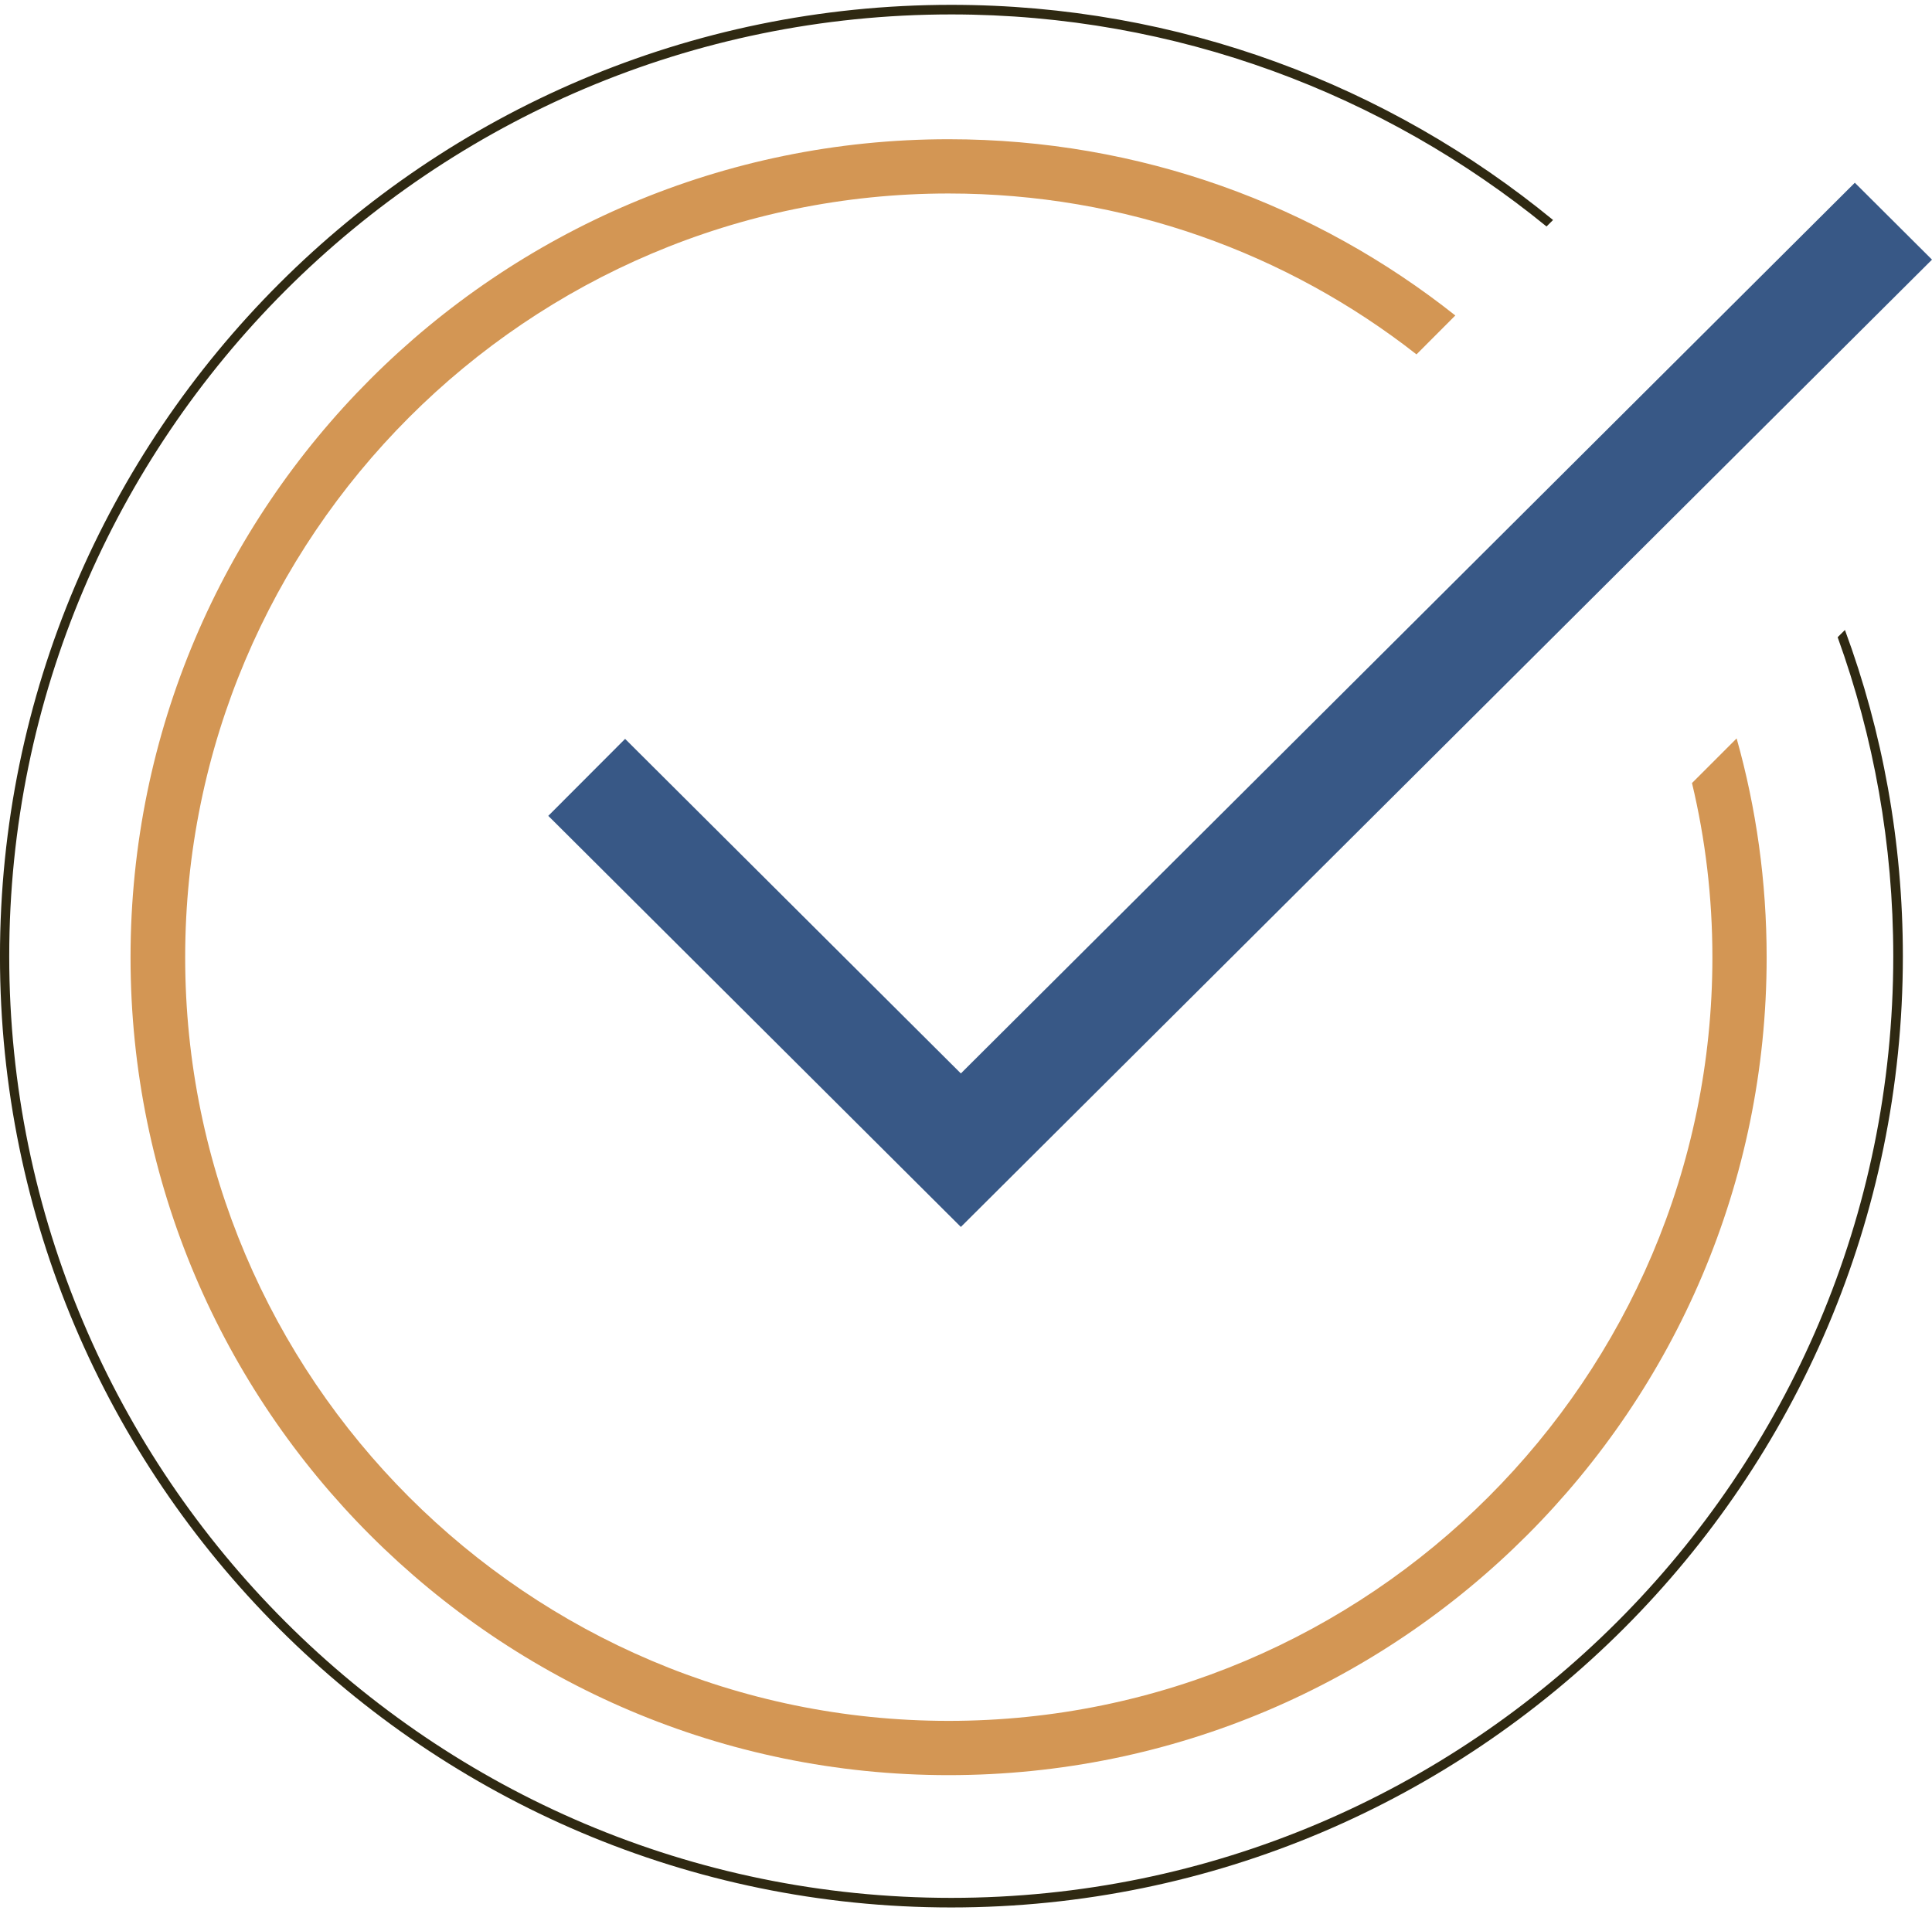
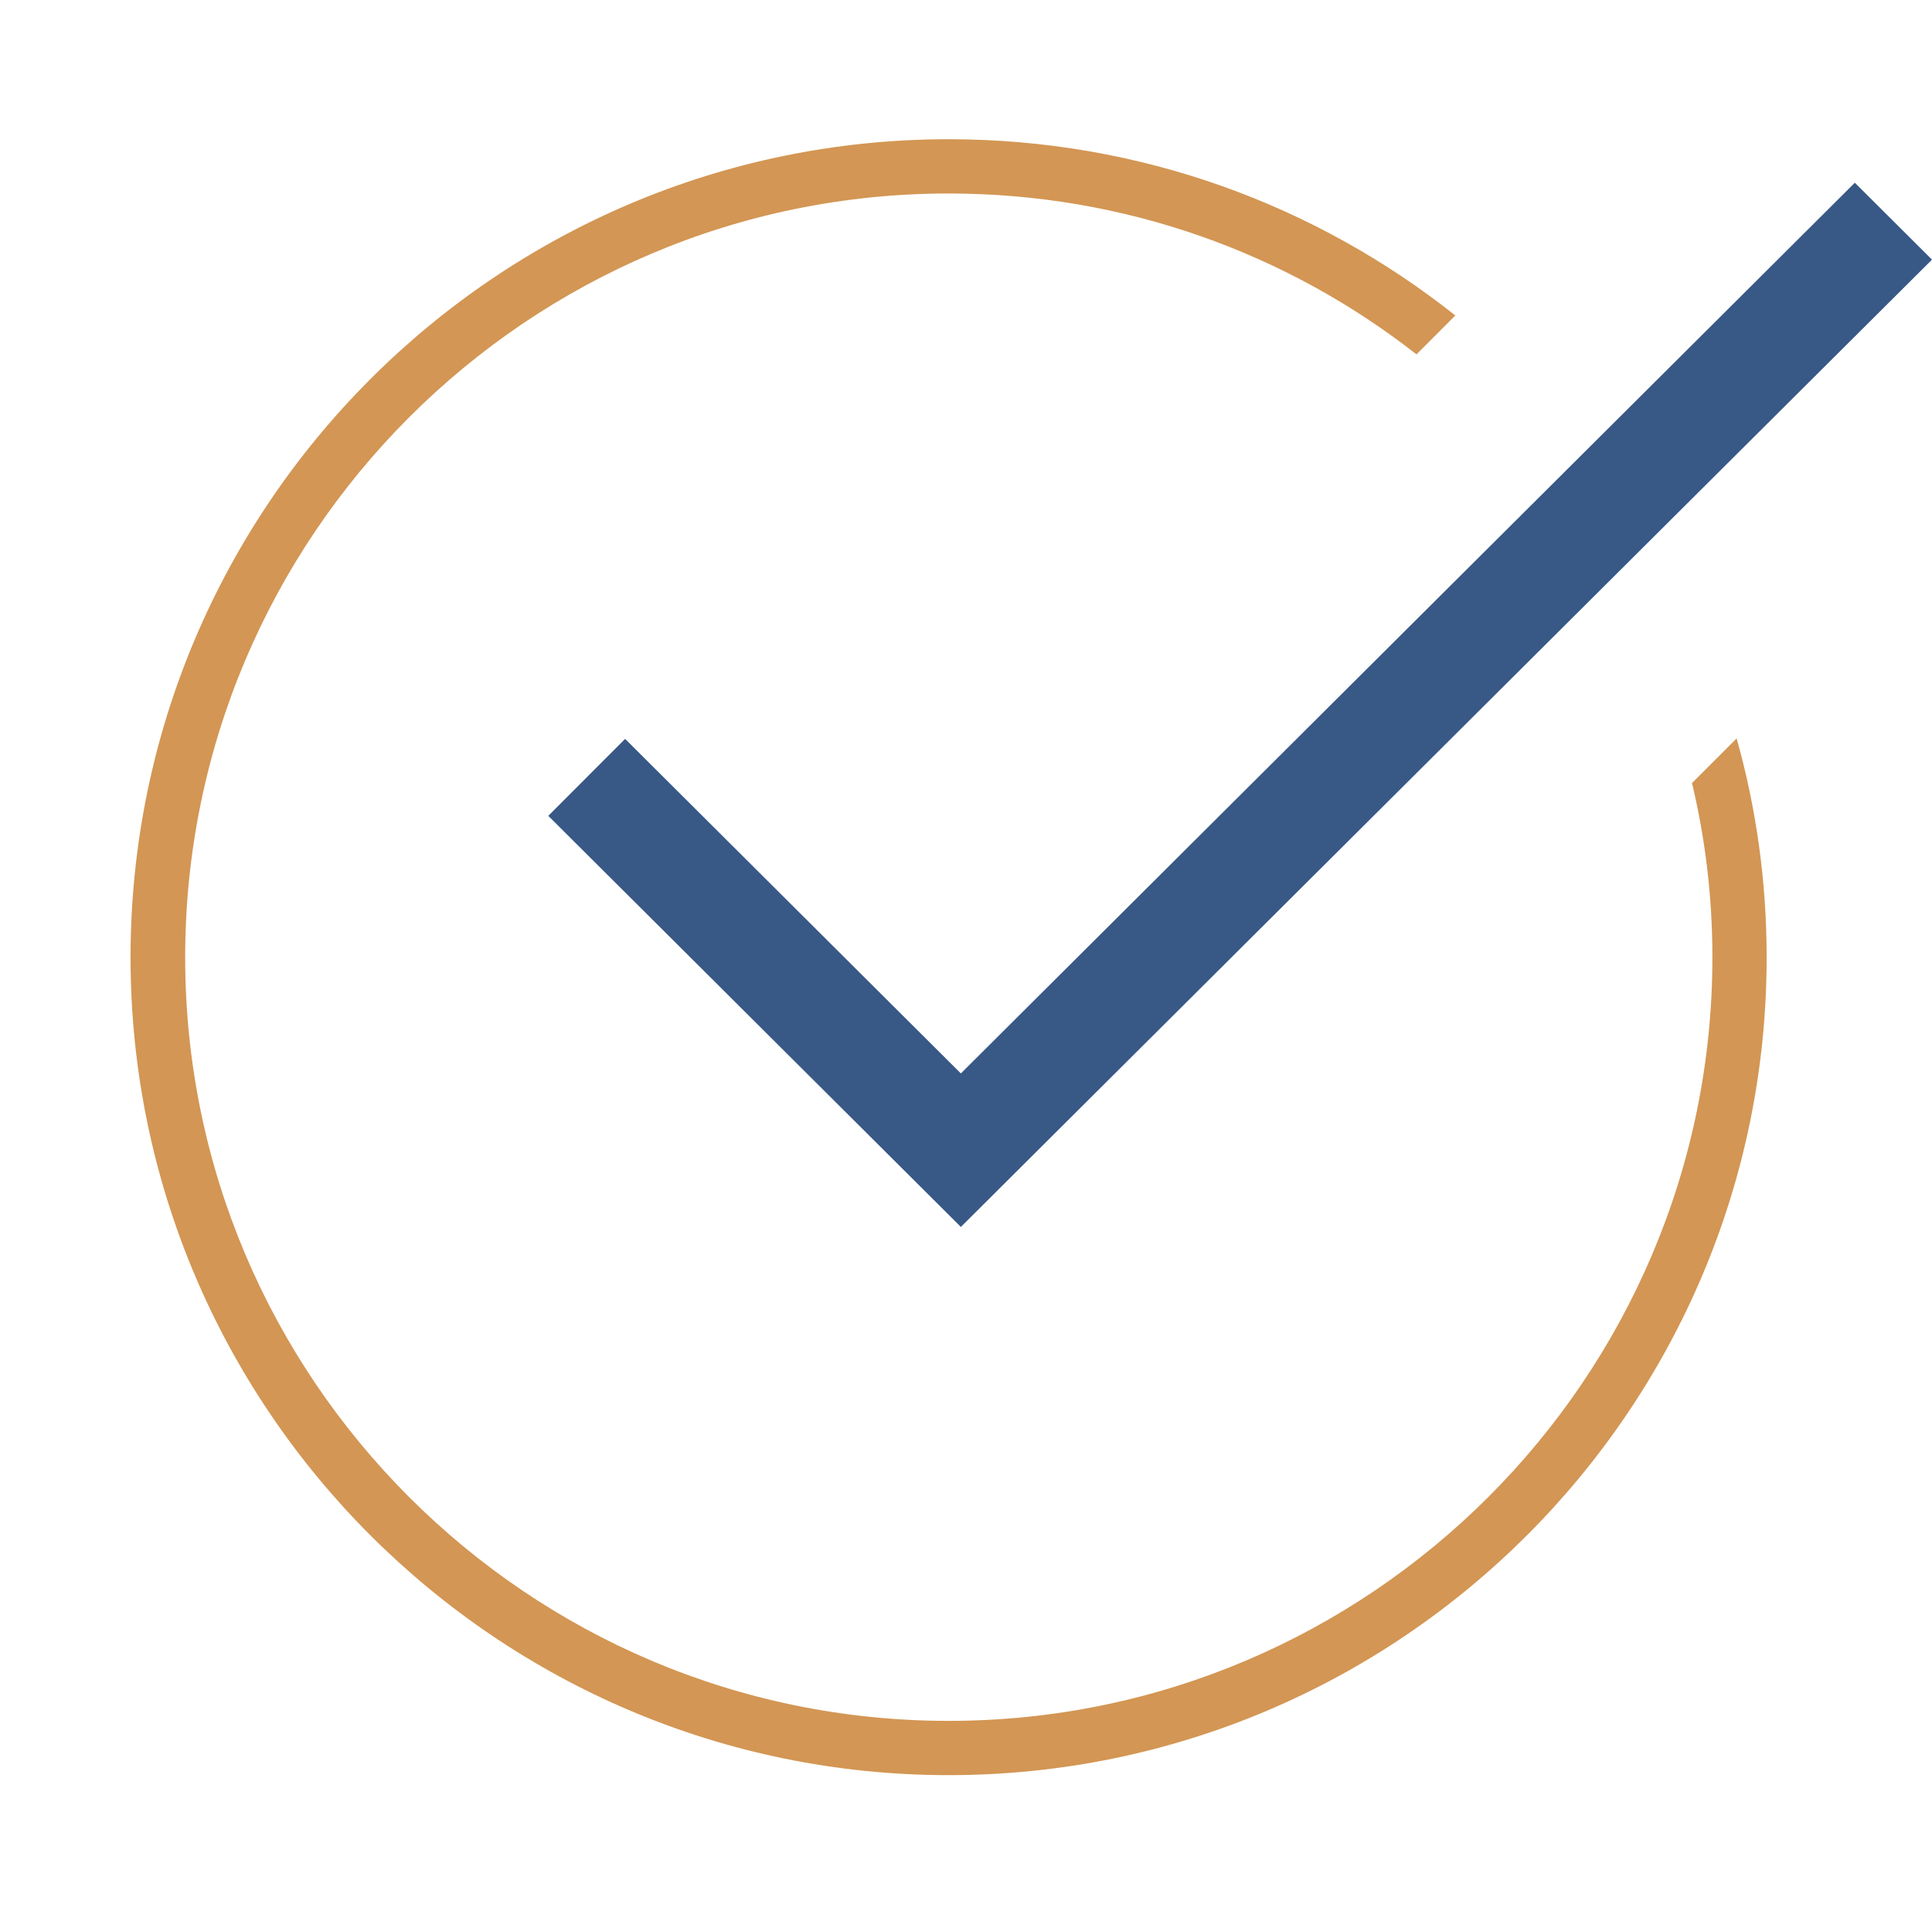
<svg xmlns="http://www.w3.org/2000/svg" width="222px" height="220px" viewBox="0 0 222 220" version="1.1">
  <title>Page 1</title>
  <desc>Created with Sketch.</desc>
  <defs />
  <g id="redesign" stroke="none" stroke-width="1" fill="none" fill-rule="evenodd">
    <g id="home" transform="translate(-1325, -4115)">
      <g id="pentagramm-section" transform="translate(-3, 3781)">
        <g id="pentagramm" transform="translate(0, 223)">
          <g id="Group-16">
            <g id="Page-1" transform="translate(1327, 111)">
              <g id="Group-3" fill="#2F2912">
-                 <path d="M212.996,72.397 L212.159,73.23 C216.302,84.693 218.55,97.034 218.55,109.903 C218.55,169.579 170.025,218.104 110.3,218.104 C50.624,218.104 2.06,169.579 2.06,109.903 C2.06,50.179 50.624,1.658 110.3,1.658 C136.216,1.658 160.06,10.826 178.707,26.027 L179.456,25.282 C160.588,9.812 136.524,0.556 110.3,0.556 C50.051,0.556 0.997,49.61 0.997,109.903 C0.997,170.152 50.051,219.206 110.3,219.206 C170.598,219.206 219.652,170.152 219.652,109.903 C219.652,96.725 217.311,84.072 212.996,72.397" id="Fill-1" />
-               </g>
+                 </g>
              <path d="M200.551,84.858 L195.422,89.988 C196.965,96.445 197.766,103.123 197.766,110.022 C197.766,158.404 158.371,197.764 110,197.764 C61.629,197.764 22.278,158.404 22.278,110.022 C22.278,61.596 61.629,22.236 110,22.236 C130.25,22.236 148.909,29.091 163.765,40.726 L168.226,36.255 C152.225,23.562 132.019,16 110,16 C58.181,16 16,58.146 16,110.022 C16,161.854 58.181,204 110,204 C161.864,204 204,161.854 204,110.022 C204,101.314 202.806,92.867 200.551,84.858" id="Fill-4" fill="#D39654" />
              <polygon id="Fill-6" fill="#385886" points="111.41 141 64.662 94.415 64 93.759 72.829 84.913 111.41 123.36 214.132 21 223 29.838" />
            </g>
          </g>
        </g>
      </g>
    </g>
  </g>
</svg>